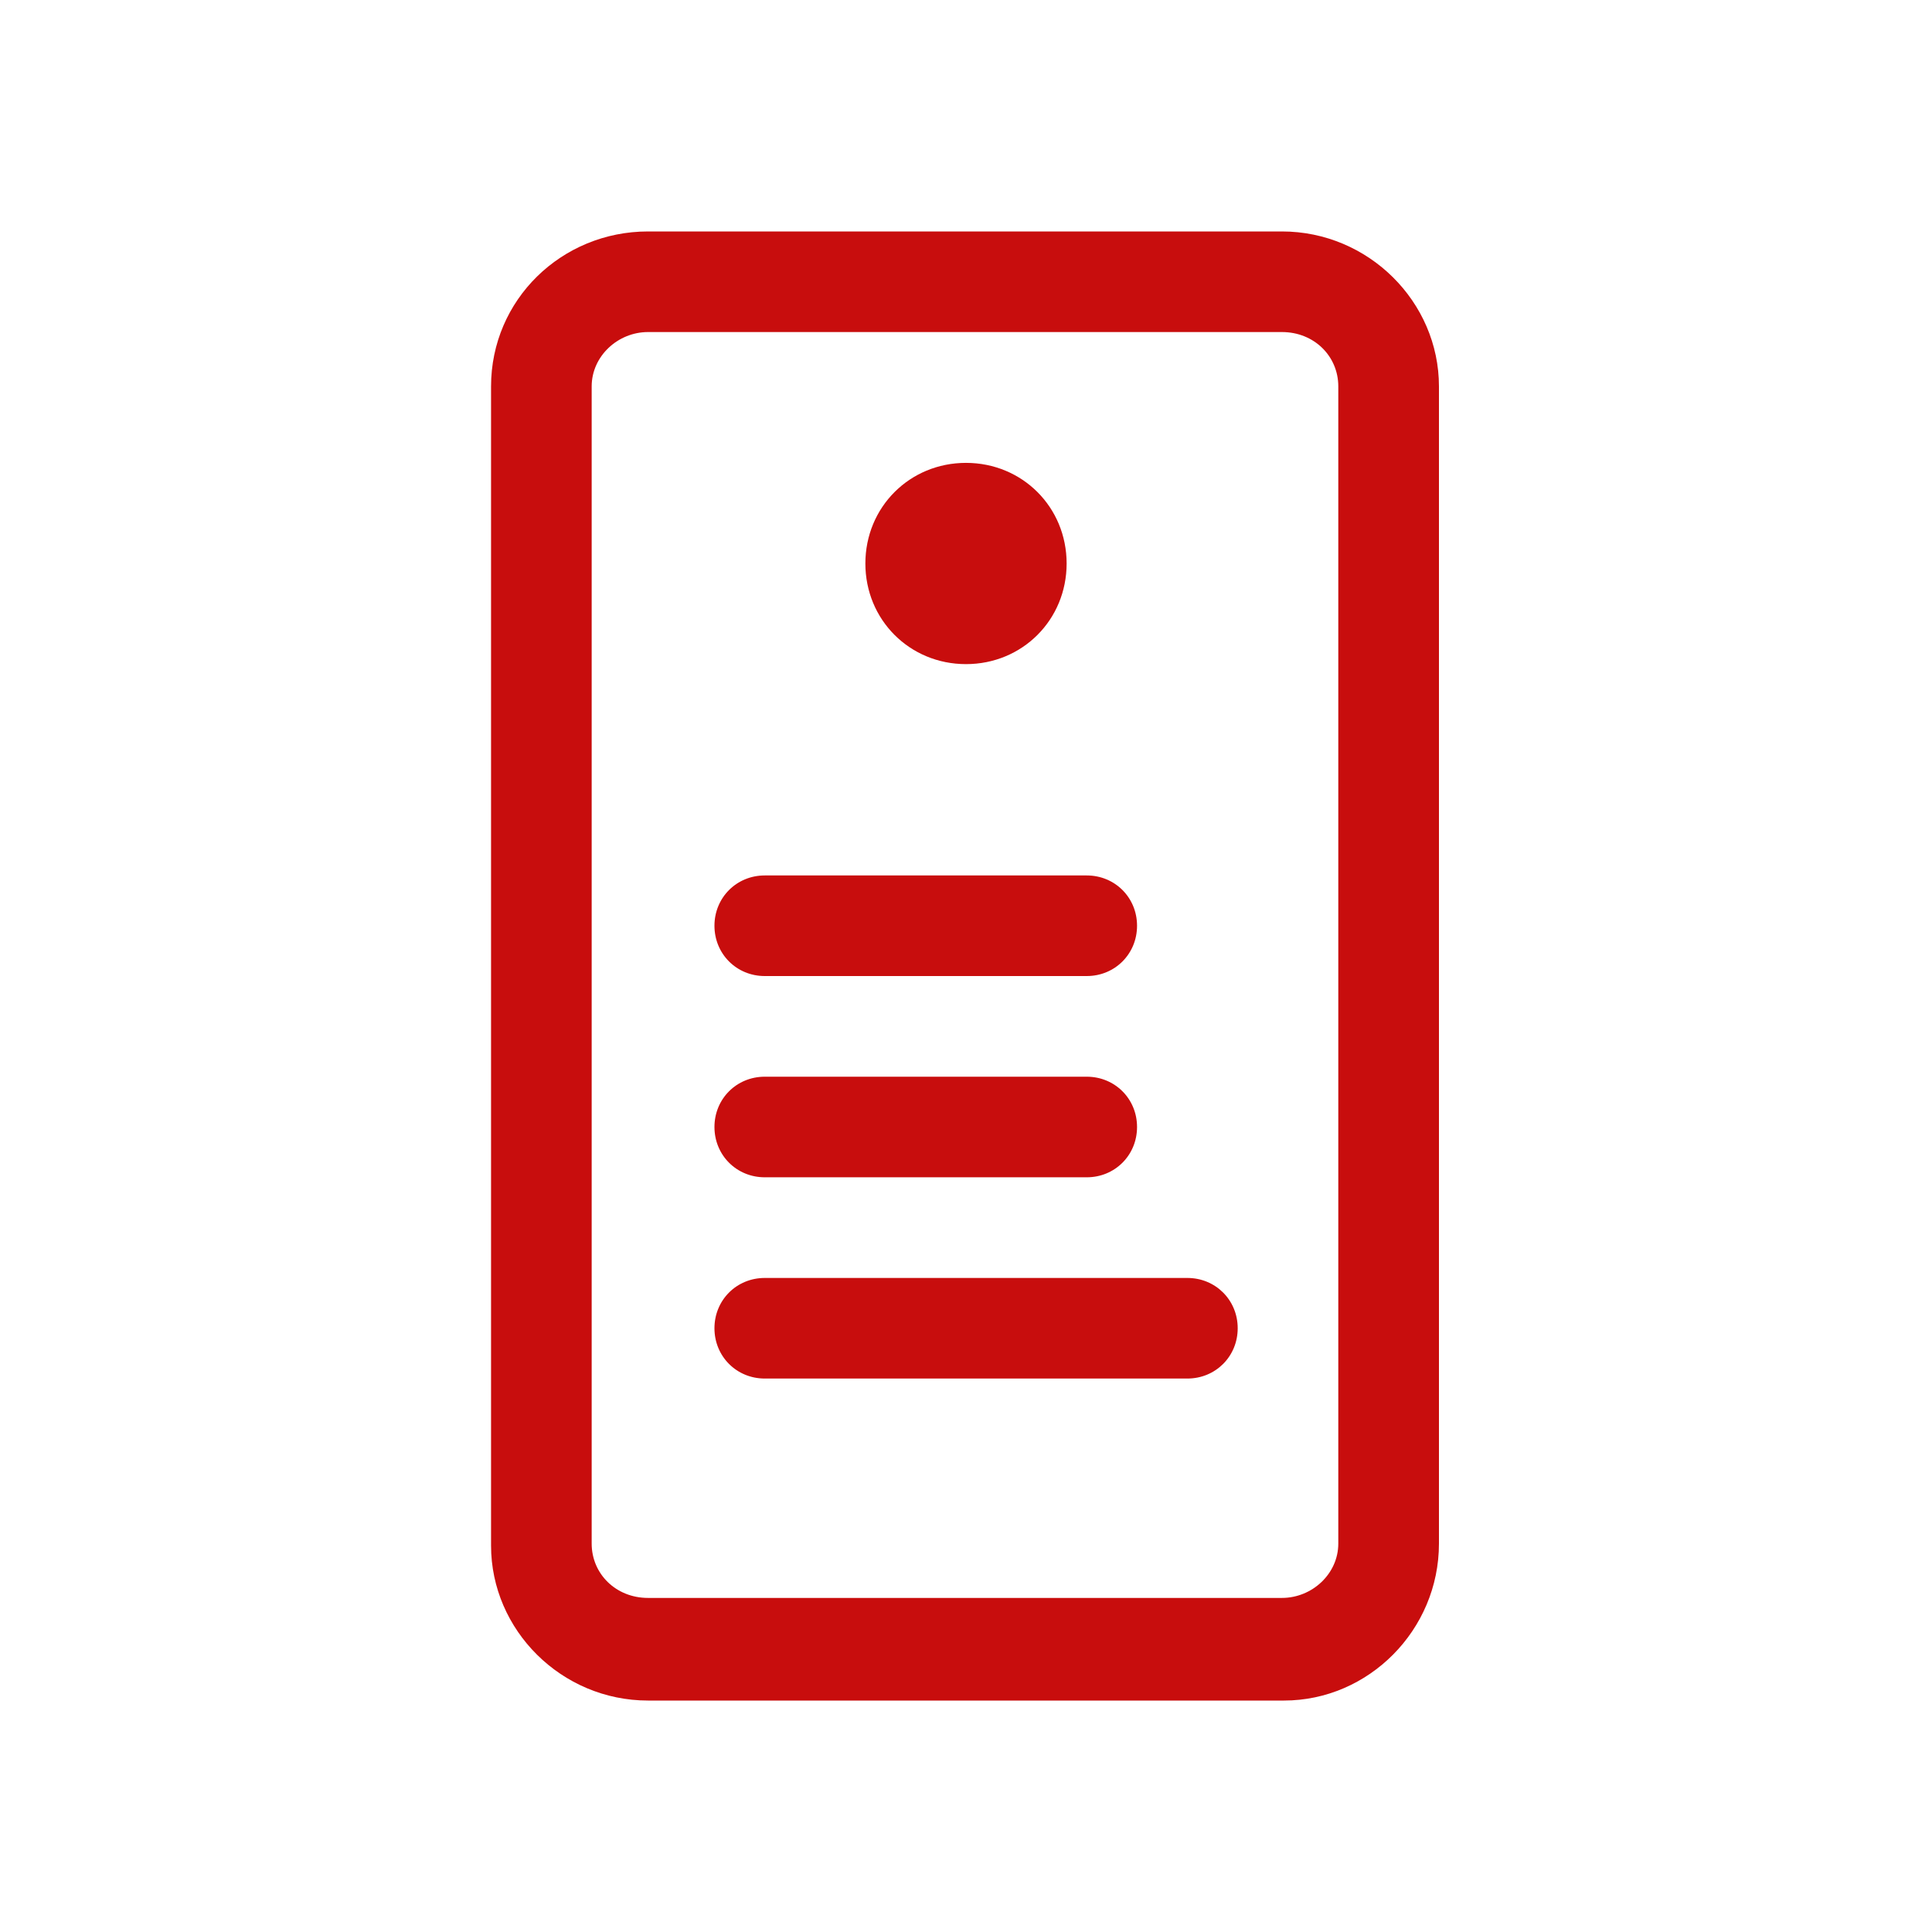
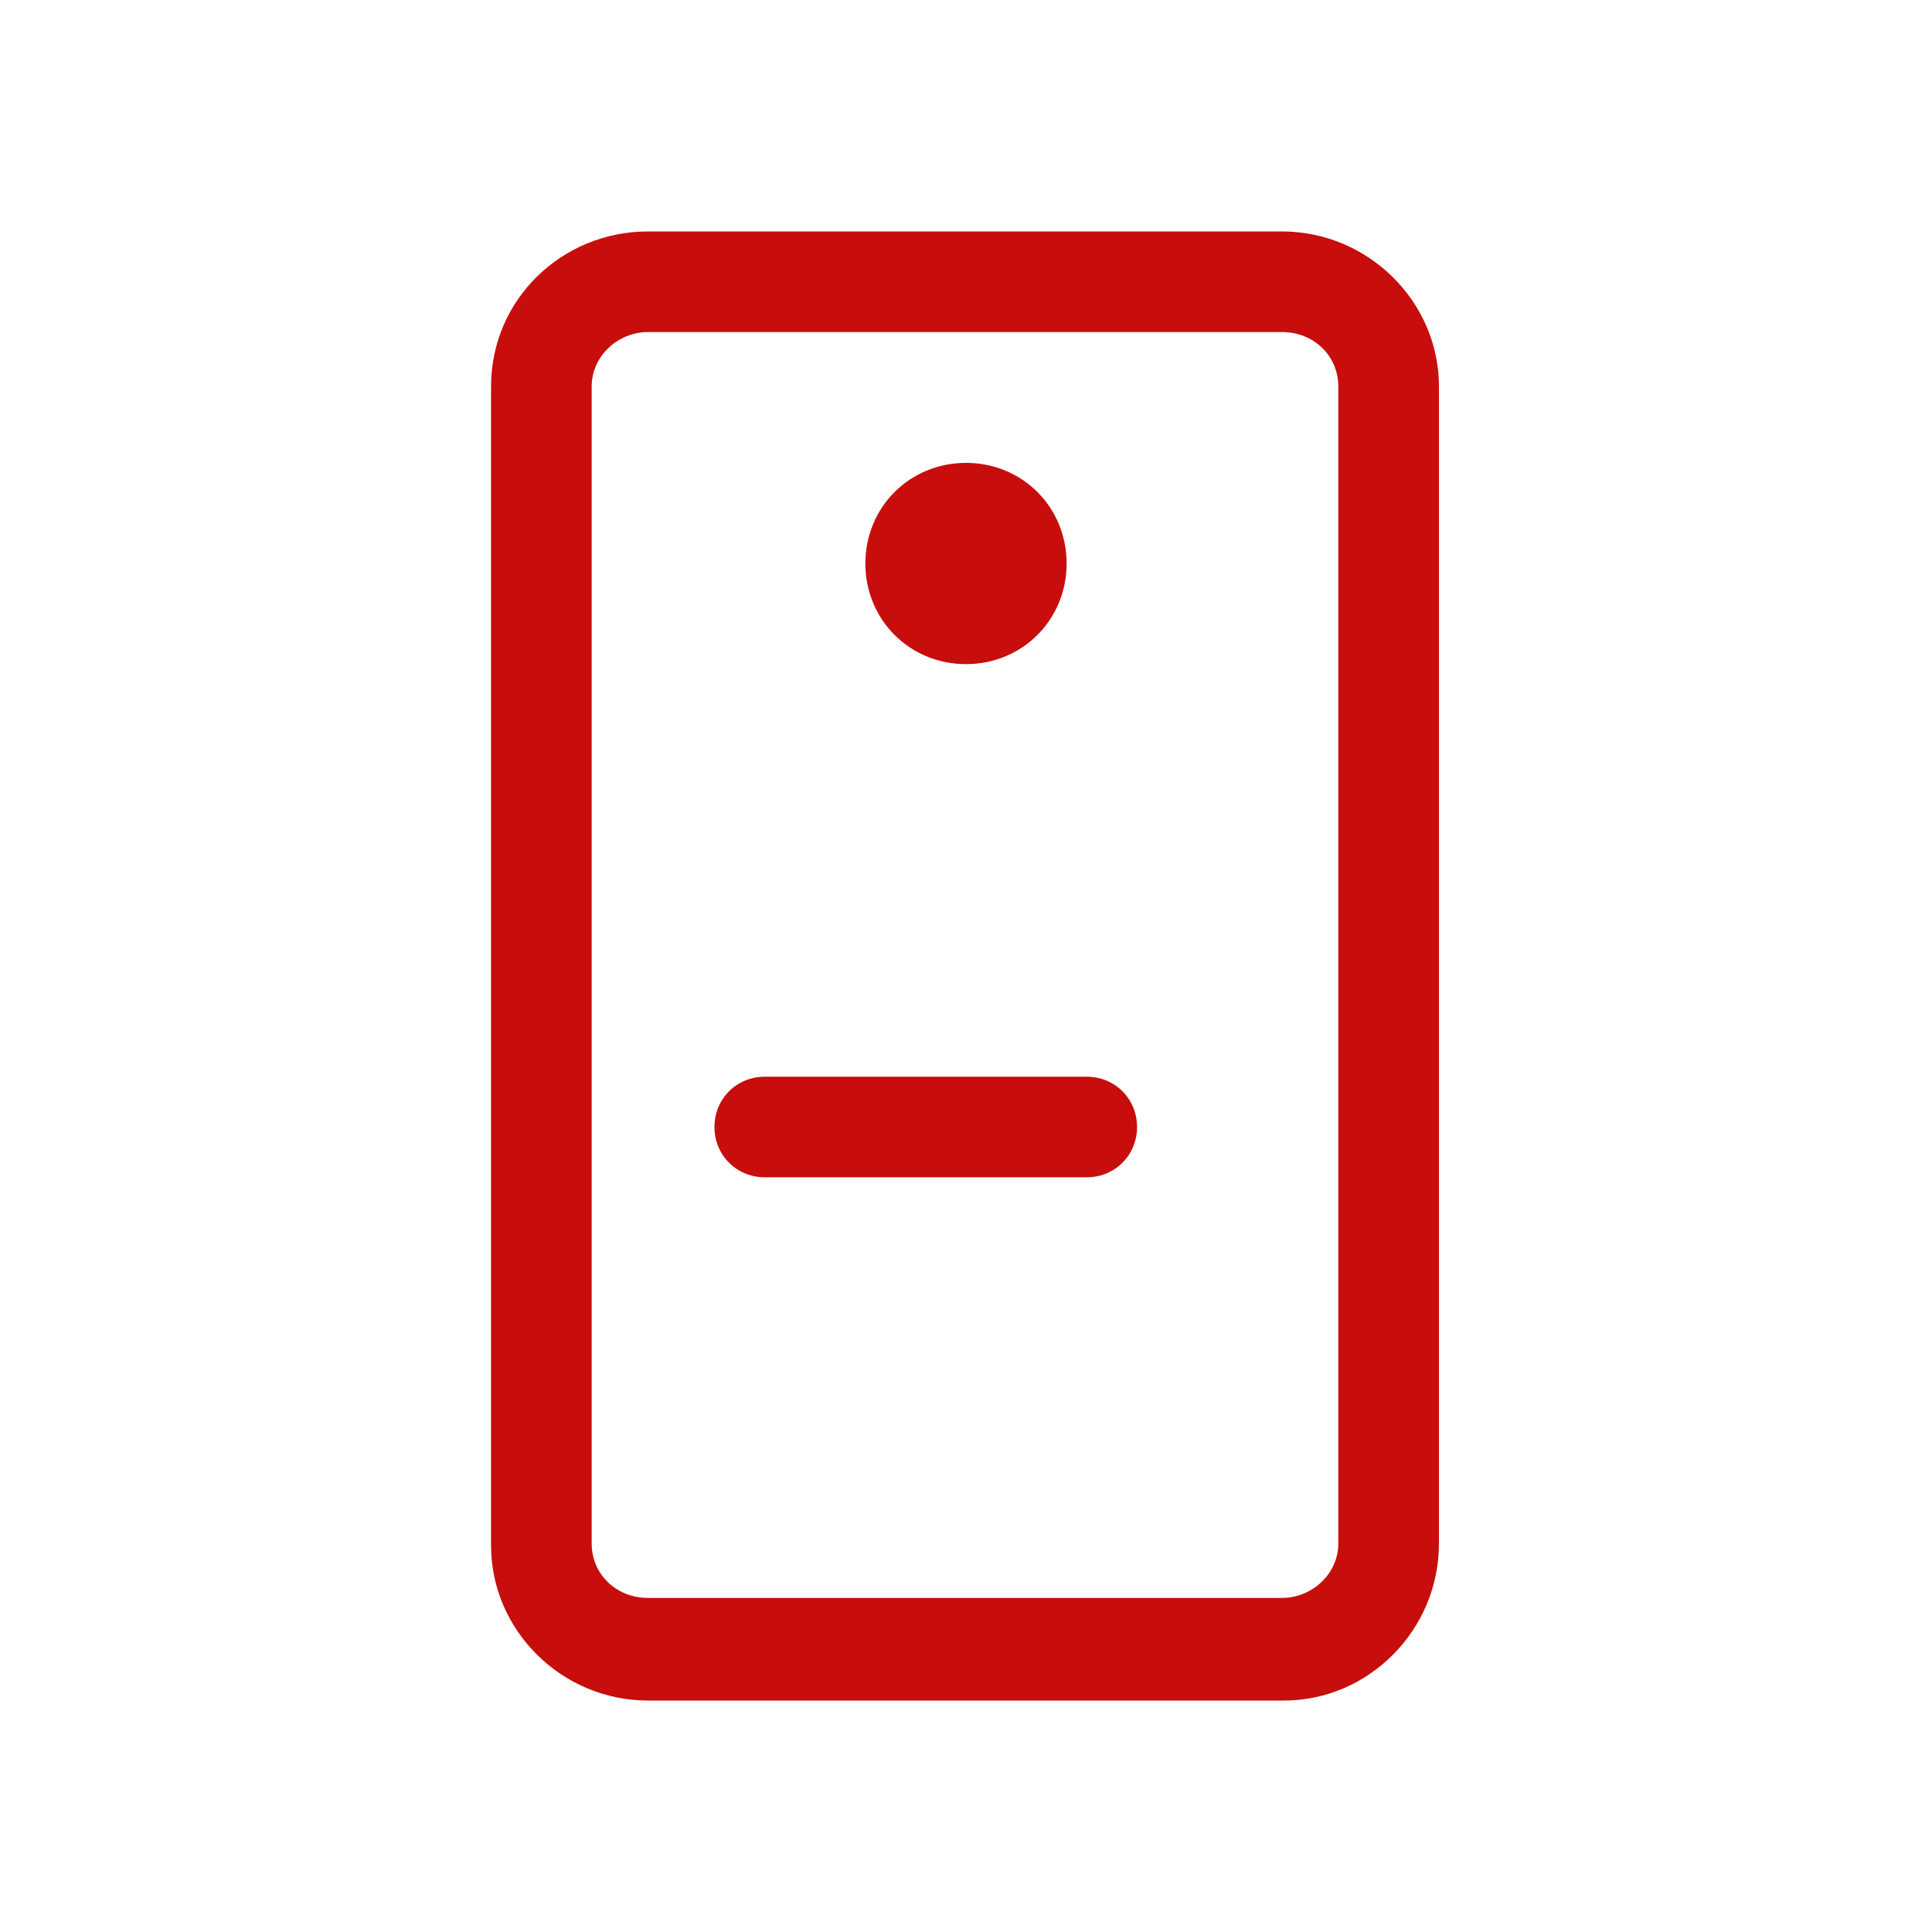
<svg xmlns="http://www.w3.org/2000/svg" width="60" height="60" viewBox="0 0 60 60" fill="none">
-   <path d="M39.875 52.812H20.125C17.438 52.812 15.25 50.625 15.25 48V12C15.25 9.312 17.438 7.188 20.125 7.188H39.812C42.5 7.188 44.688 9.375 44.688 12V47.938C44.688 50.625 42.5 52.812 39.875 52.812ZM20.125 10.312C19.188 10.312 18.375 11.062 18.375 12V47.938C18.375 48.875 19.125 49.625 20.125 49.625H39.812C40.75 49.625 41.562 48.875 41.562 47.938V12C41.562 11.062 40.812 10.312 39.812 10.312H20.125Z" fill="#c80d0d" />
-   <path d="M33.75 30.312H23.75C22.875 30.312 22.188 29.625 22.188 28.75C22.188 27.875 22.875 27.188 23.75 27.188H33.75C34.625 27.188 35.312 27.875 35.312 28.75C35.312 29.625 34.625 30.312 33.75 30.312Z" fill="#c80d0d" />
+   <path d="M39.875 52.812H20.125C17.438 52.812 15.25 50.625 15.25 48V12C15.25 9.312 17.438 7.188 20.125 7.188H39.812C42.5 7.188 44.688 9.375 44.688 12V47.938C44.688 50.625 42.5 52.812 39.875 52.812ZM20.125 10.312C19.188 10.312 18.375 11.062 18.375 12V47.938C18.375 48.875 19.125 49.625 20.125 49.625H39.812C40.75 49.625 41.562 48.875 41.562 47.938V12C41.562 11.062 40.812 10.312 39.812 10.312H20.125" fill="#c80d0d" />
  <path d="M33.75 36.562H23.75C22.875 36.562 22.188 35.875 22.188 35C22.188 34.125 22.875 33.438 23.75 33.438H33.75C34.625 33.438 35.312 34.125 35.312 35C35.312 35.875 34.625 36.562 33.75 36.562Z" fill="#c80d0d" />
-   <path d="M36.875 42.812H23.75C22.875 42.812 22.188 42.125 22.188 41.25C22.188 40.375 22.875 39.688 23.75 39.688H36.875C37.75 39.688 38.438 40.375 38.438 41.25C38.438 42.125 37.75 42.812 36.875 42.812Z" fill="#c80d0d" />
  <path d="M30 20.625C31.75 20.625 33.125 19.25 33.125 17.5C33.125 15.75 31.75 14.375 30 14.375C28.25 14.375 26.875 15.75 26.875 17.5C26.875 19.25 28.25 20.625 30 20.625Z" fill="#c80d0d" />
</svg>